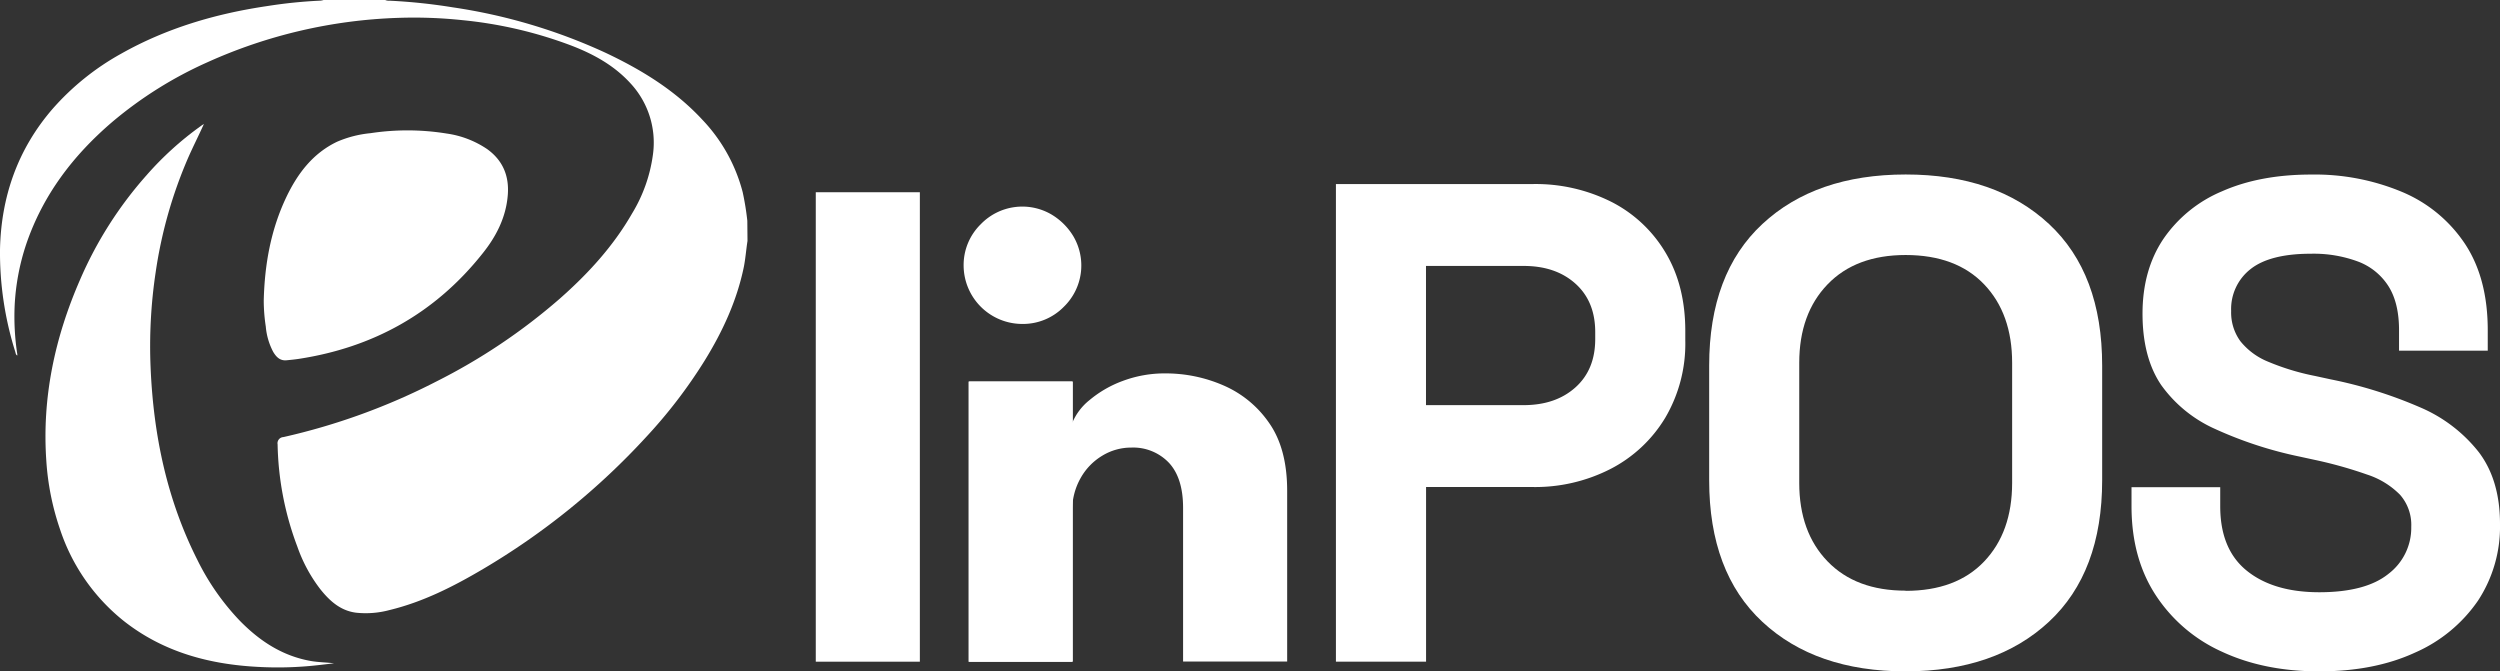
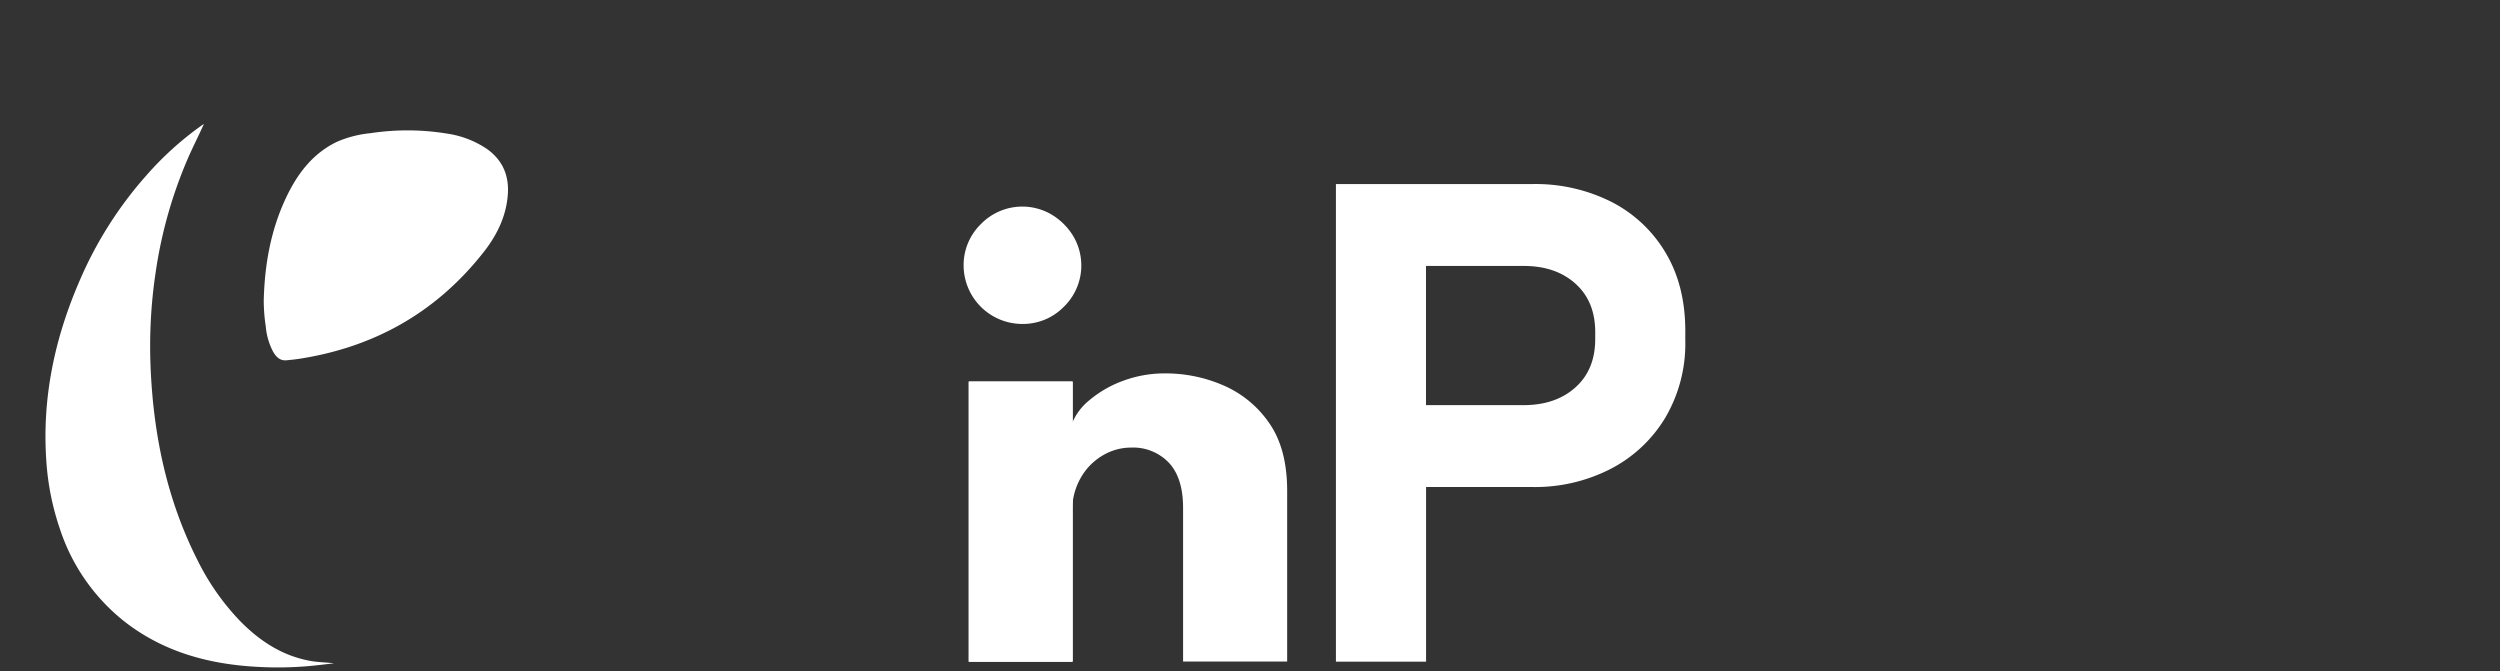
<svg xmlns="http://www.w3.org/2000/svg" viewBox="0 0 681.44 182.97">
  <rect x="0" y="0" width="681.44" height="182.97" fill="#333333" stroke="none" />
  <defs>
    <style>.cls-1{fill:#fff;}</style>
  </defs>
  <g id="Capa_2" data-name="Capa 2">
    <g id="Capa_1-2" data-name="Capa 1">
-       <path class="cls-1" d="M203.75,65.68c-.37,2.36-.54,4.75-1,7.1C200.84,82,196.94,90.43,192,98.41a135.74,135.74,0,0,1-15.95,20.79,194.66,194.66,0,0,1-44.38,35.9c-8.06,4.76-16.41,9-25.59,11.21A24.82,24.82,0,0,1,97,167c-4.25-.56-7.2-3.26-9.73-6.45A41.2,41.2,0,0,1,81.05,149a82.9,82.9,0,0,1-5.38-27.86,1.68,1.68,0,0,1,1.57-2A175.5,175.5,0,0,0,118.91,104a161.84,161.84,0,0,0,33.65-22.57c7.68-6.77,14.56-14.25,19.7-23.19a41.45,41.45,0,0,0,5.7-16,23.75,23.75,0,0,0-6.08-19.5c-4.55-5-10.32-8.12-16.55-10.47A115.73,115.73,0,0,0,126.11,5.5a125.92,125.92,0,0,0-17.58-.63A137.12,137.12,0,0,0,56.47,17a109,109,0,0,0-25.8,16.18c-10.71,9.14-19,20-23.56,33.49A62.36,62.36,0,0,0,4,83.17a67.82,67.82,0,0,0,.71,13.36,1.8,1.8,0,0,1,0,.38c-.44-.23-.43-.66-.54-1A90.15,90.15,0,0,1,0,68.05c.3-14.47,4.84-27.43,14.4-38.45A70,70,0,0,1,33,14.65c12.41-7,25.84-10.93,39.86-13A131.16,131.16,0,0,1,87.4.17,4.67,4.67,0,0,0,88.21,0H105a2.47,2.47,0,0,0,1.17.19A153.46,153.46,0,0,1,123.41,2,152.2,152.2,0,0,1,165,14.36c9.82,4.63,19,10.24,26.44,18.27a45,45,0,0,1,11,19.76,73.27,73.27,0,0,1,1.26,7.78Z" />
      <path class="cls-1" d="M55.58,33.79c-1.38,3.07-2.87,6-4.2,9a122.67,122.67,0,0,0-8.94,31.36,135.86,135.86,0,0,0-1.38,26.27c.79,18.23,4.45,35.79,12.74,52.2a66.22,66.22,0,0,0,11.54,16.55c5.38,5.51,11.6,9.63,19.38,11,2.09.36,4.2.37,6.32.63-2.25.26-4.5.55-6.76.75a97.58,97.58,0,0,1-13.89.23c-13.27-.68-25.71-4-36.4-12.32a53.33,53.33,0,0,1-17.66-25.28,71.57,71.57,0,0,1-3.7-18.5c-1.21-17.27,2.31-33.67,9.19-49.43A106.16,106.16,0,0,1,40,47.7,86.7,86.7,0,0,1,54.9,34.24C55.12,34.08,55.35,33.94,55.58,33.79Z" />
      <path class="cls-1" d="M71.89,81.92c.24-9.8,1.92-19.31,6.17-28.22,3.06-6.39,7.19-11.89,13.81-15.06A30.26,30.26,0,0,1,101,36.3a66.85,66.85,0,0,1,20.75.1,26.16,26.16,0,0,1,11.08,4.27c4.25,3.08,6,7.31,5.58,12.49-.48,6.14-3.21,11.39-6.93,16-12.87,16.18-29.72,25.56-50.11,28.67-1.06.16-2.13.26-3.21.37-1.84.2-2.89-.93-3.71-2.32a18,18,0,0,1-2-6.85A47.62,47.62,0,0,1,71.89,81.92Z" />
-       <path class="cls-1" d="M250.73,180.36H222.36V52.4h28.37Z" />
      <path class="cls-1" d="M278.66,88.3a16,16,0,0,1-16-15.91,15.59,15.59,0,0,1,4.69-11.29,15.74,15.74,0,0,1,19.3-2.61,17.32,17.32,0,0,1,5.86,5.81A15.69,15.69,0,0,1,290,83.6,15.57,15.57,0,0,1,278.66,88.3Zm-14.5,92.06V104h28.27v76.35Z" />
      <path class="cls-1" d="M317.74,101.78A39.42,39.42,0,0,1,333.36,105a29.1,29.1,0,0,1,12.56,10.27q4.92,7,4.93,18.46v46.59H322.48V138.42q0-8.17-3.9-12.32A13.43,13.43,0,0,0,308.35,122a15.1,15.1,0,0,0-7.86,2.19,16.49,16.49,0,0,0-5.95,6.14,17.78,17.78,0,0,0-2.28,9.06v41H264V104h28.27v11.26a15.69,15.69,0,0,1,4.69-6.19,30.4,30.4,0,0,1,9-5.21A32.63,32.63,0,0,1,317.74,101.78Z" />
      <path class="cls-1" d="M364.14,180.36V50.17h53.57a46,46,0,0,1,21.67,4.93A36.33,36.33,0,0,1,454.07,69q5.3,8.94,5.3,21.21v2.6a39.79,39.79,0,0,1-5.49,21.11A37.36,37.36,0,0,1,439,127.82a45.07,45.07,0,0,1-21.29,4.93h-29v47.61Zm24.55-69.93h26.6q8.74,0,14.14-4.84t5.39-13.2V90.53q0-8.37-5.39-13.21t-14.14-4.83h-26.6Z" />
-       <path class="cls-1" d="M519.44,183q-24.54,0-39.05-13.49t-14.51-38.59V99.64q0-25.11,14.51-38.59t39.05-13.49q24.55,0,39.06,13.49T573,99.64v31.25q0,25.11-14.51,38.59T519.44,183Zm0-21.95q13.77,0,21.39-8t7.63-21.39V98.9q0-13.4-7.63-21.39t-21.39-8q-13.58,0-21.29,8T490.43,98.9v32.73q0,13.4,7.72,21.39T519.44,161Z" />
-       <path class="cls-1" d="M632.16,183q-15.07,0-26.6-5.4a42.27,42.27,0,0,1-18-15.43Q581,152.09,581,138v-5.21h24.18V138q0,11.72,7.25,17.57t19.72,5.86q12.65,0,18.87-5a15.75,15.75,0,0,0,6.23-12.83,12.44,12.44,0,0,0-3.06-8.74,22.24,22.24,0,0,0-8.93-5.49,115.88,115.88,0,0,0-14.23-4l-4.28-.93a108.19,108.19,0,0,1-23-7.53,36.13,36.13,0,0,1-14.69-12Q584,97.41,584,85.51t5.68-20.37a36.39,36.39,0,0,1,16-13q10.32-4.56,24.27-4.56a61.61,61.61,0,0,1,24.83,4.75,38.37,38.37,0,0,1,17.11,14.13Q678.1,75.85,678.1,90v5.58H653.92V90q0-7.44-2.89-12a16.83,16.83,0,0,0-8.27-6.7,34.73,34.73,0,0,0-12.84-2.14q-11.16,0-16.46,4.18a13.81,13.81,0,0,0-5.3,11.44A13.28,13.28,0,0,0,610.67,93a18.67,18.67,0,0,0,7.54,5.58,65.64,65.64,0,0,0,12.83,3.9l4.28.93A120.82,120.82,0,0,1,659.59,111a40.56,40.56,0,0,1,16.09,12.27q5.76,7.63,5.76,19.53a36.72,36.72,0,0,1-6,20.93,40.47,40.47,0,0,1-17.11,14.13Q647.22,183,632.16,183Z" />
    </g>
  </g>
</svg>